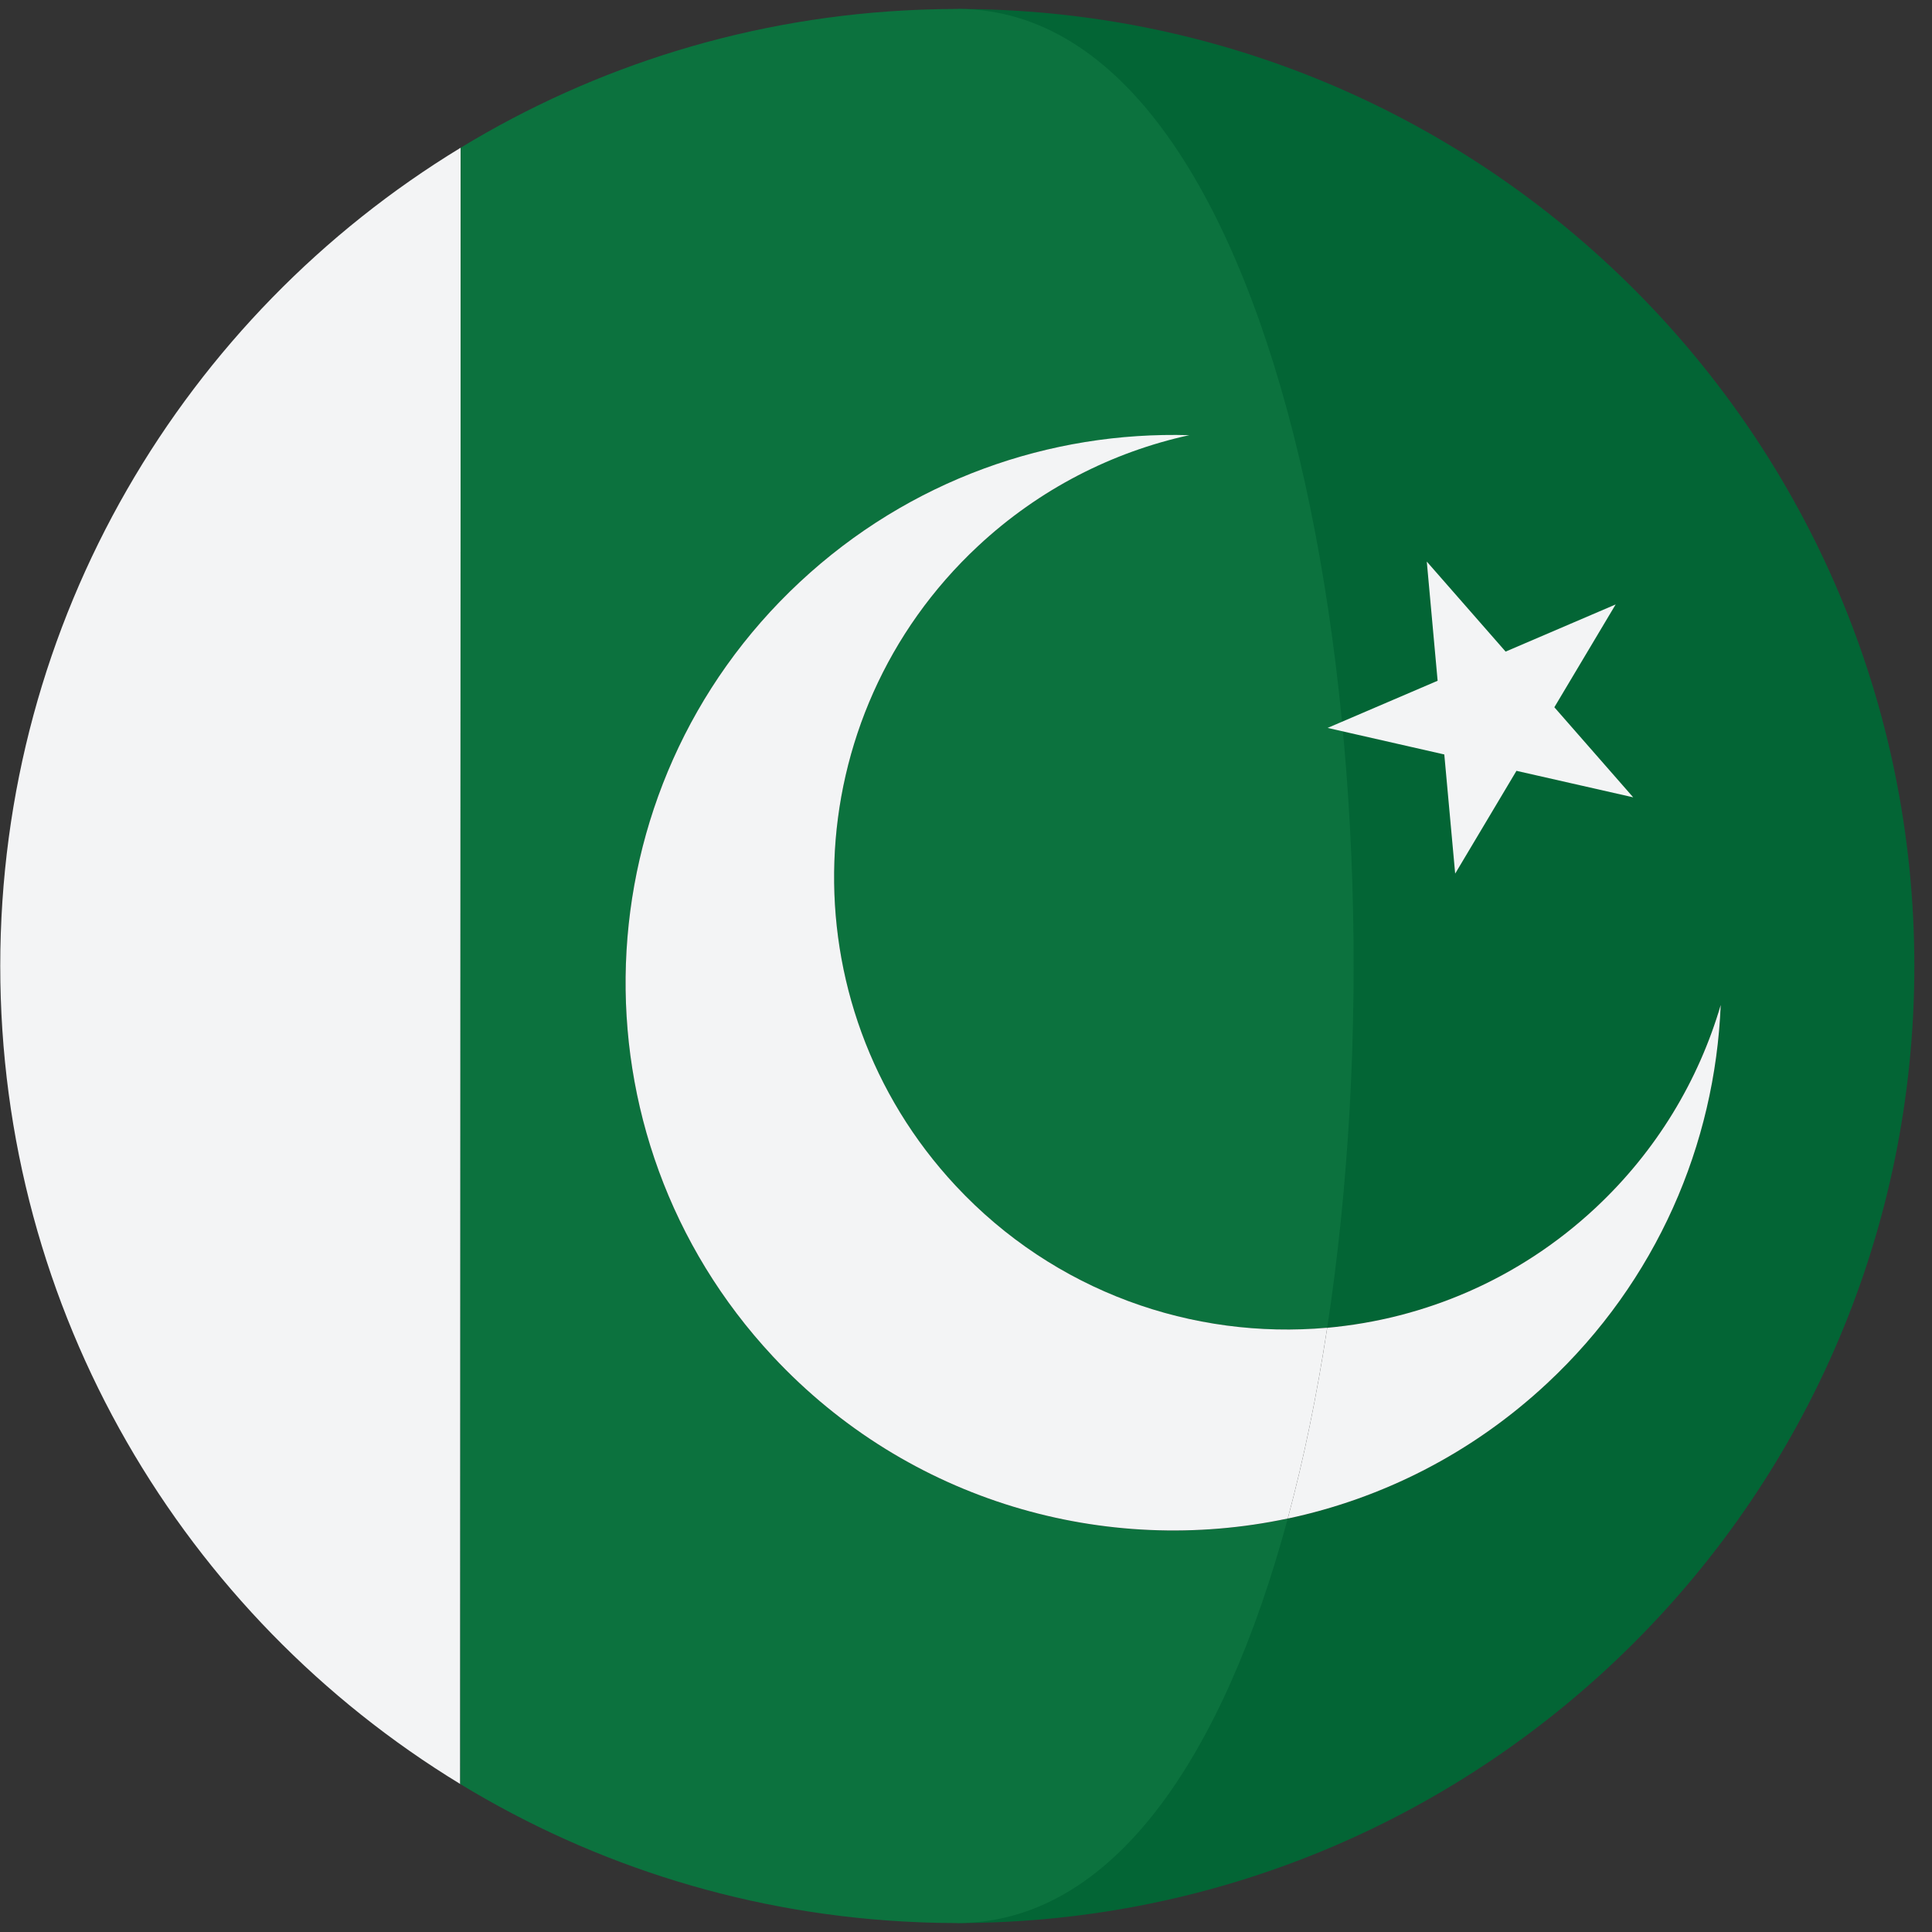
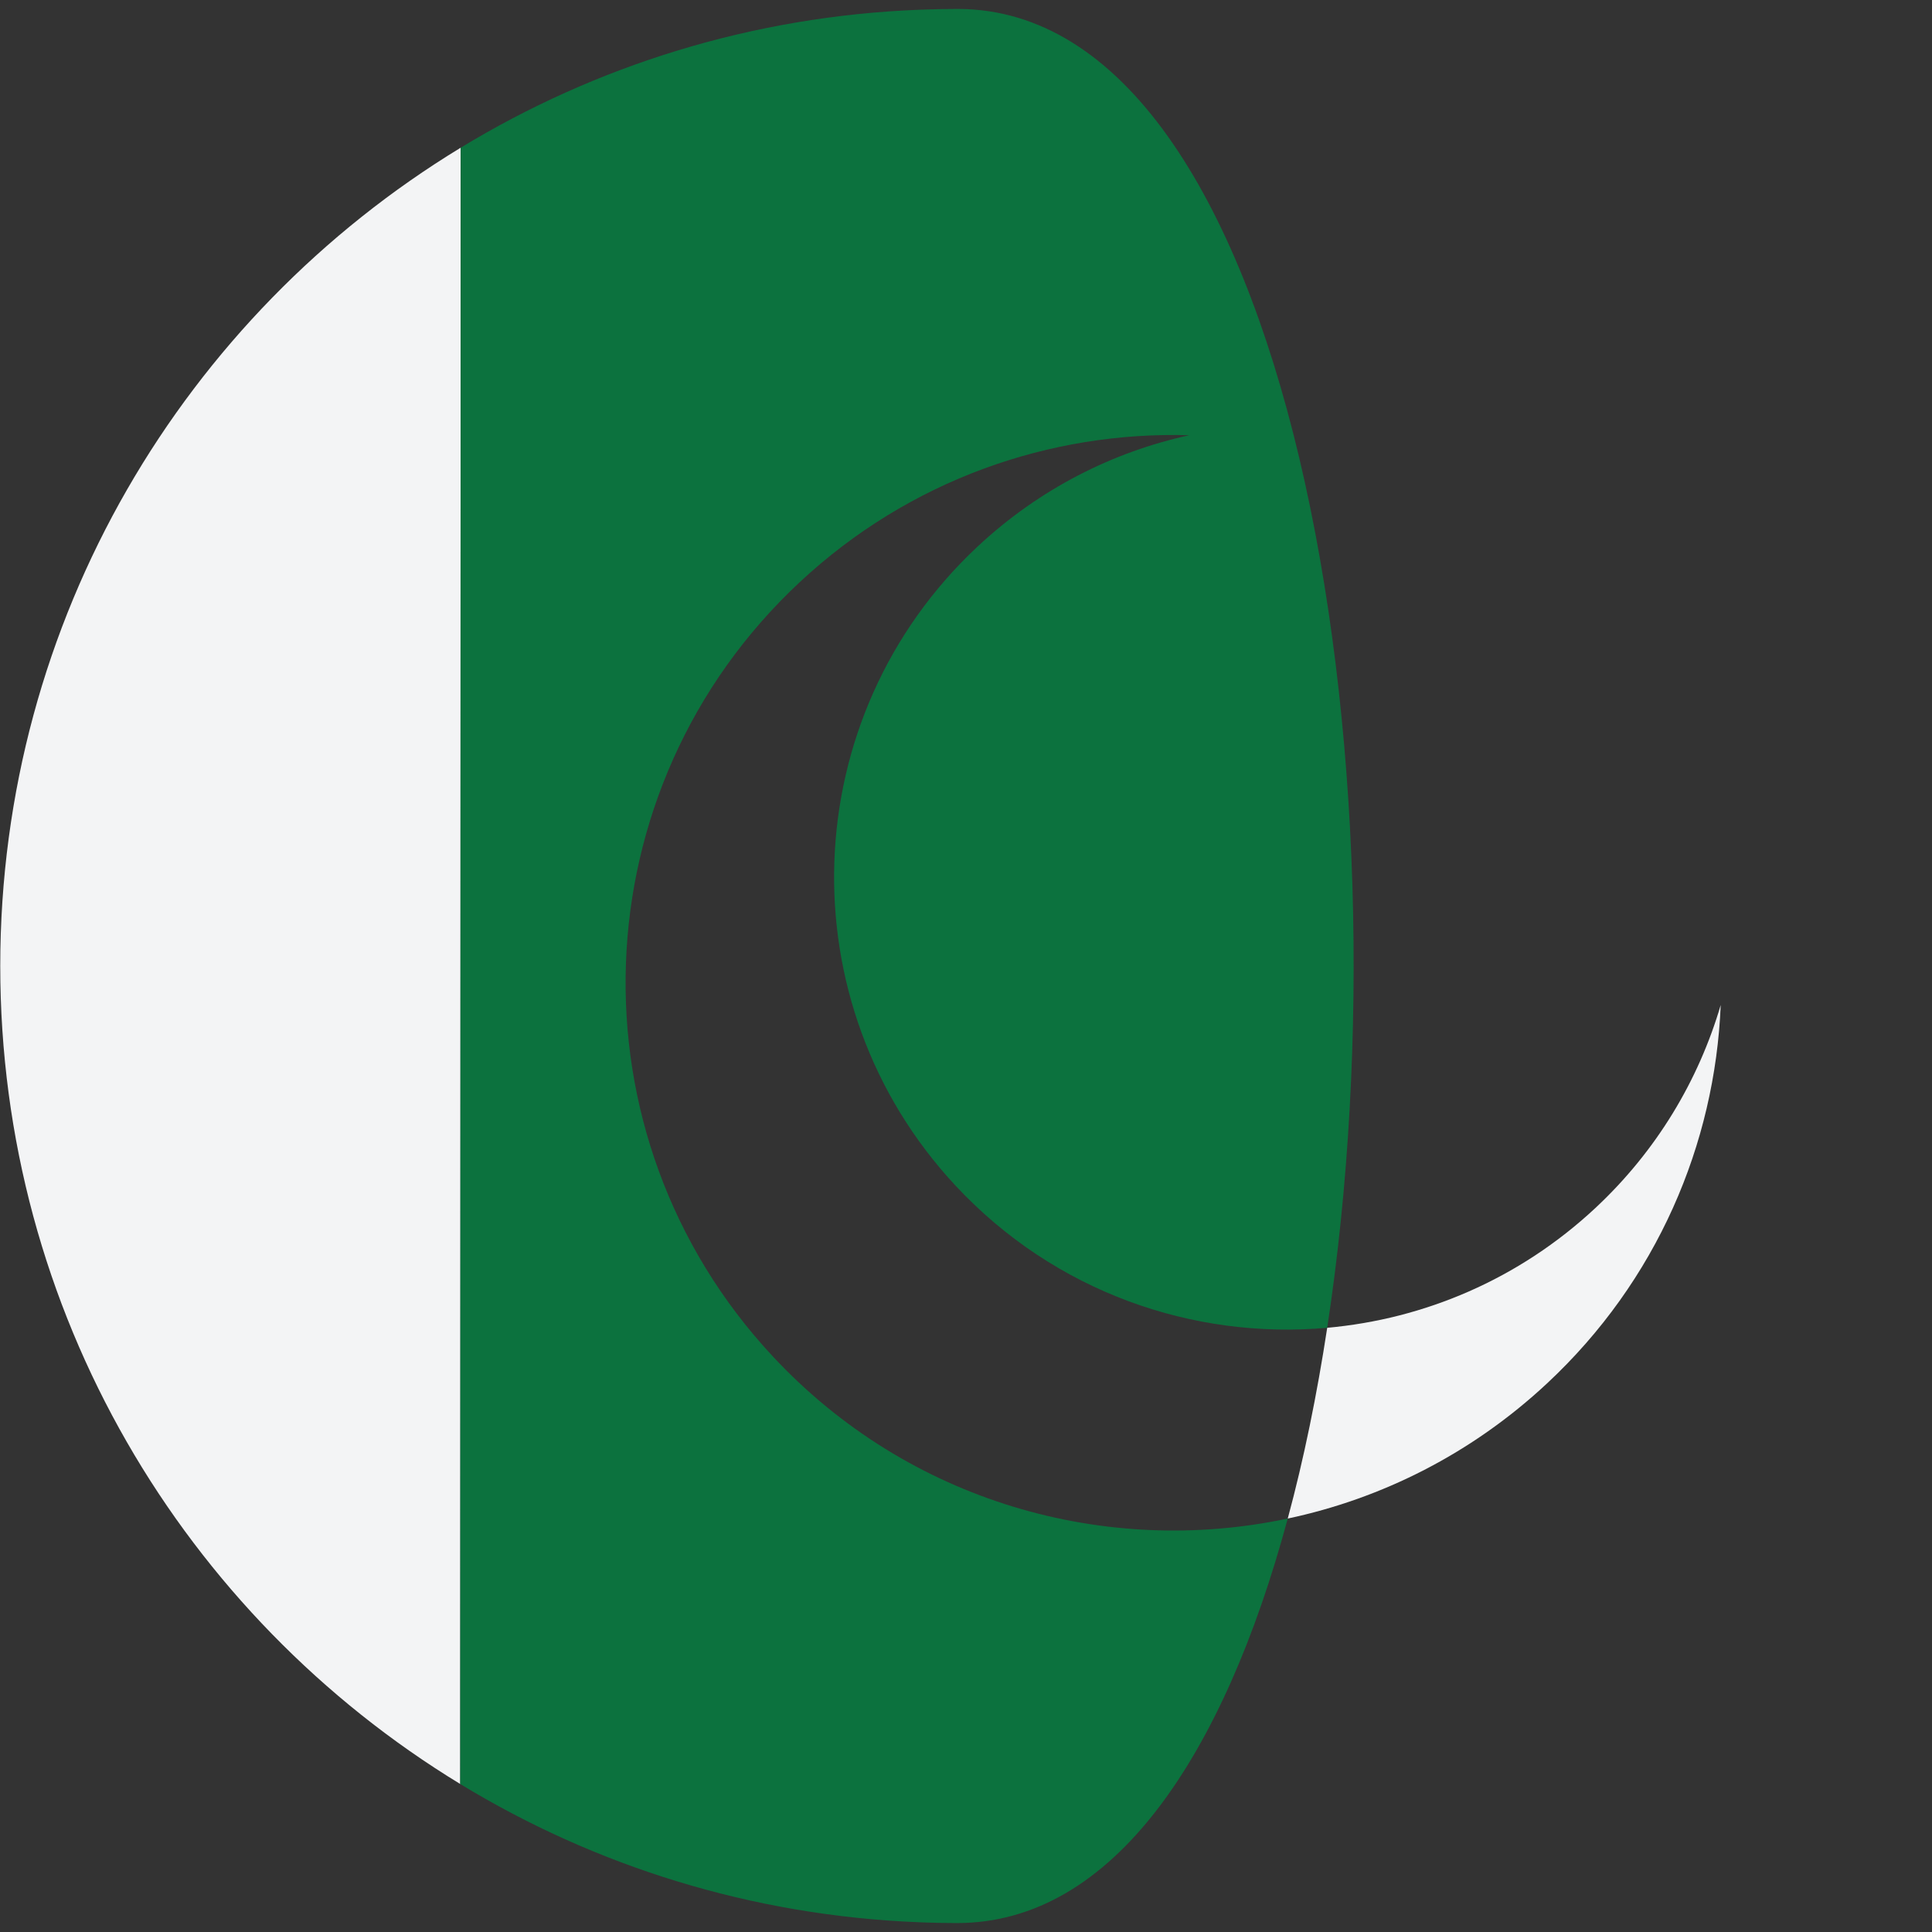
<svg xmlns="http://www.w3.org/2000/svg" width="108" height="108" viewBox="0 0 108 108" fill="none">
  <rect x="0" y="0" width="108" height="108" fill="#333333" stroke="none" />
  <g clipPath="url(#clip0_371_21898)">
    <path d="M0.014 53.985C0.008 73.361 10.305 90.334 25.727 99.727L25.753 8.257C10.325 17.64 0.019 34.607 0.014 53.985Z" fill="#F3F4F5" />
-     <path d="M53.527 0.501C53.527 0.501 73.372 73.404 74.192 74.225C79.602 73.741 84.899 71.525 89.179 67.534C92.615 64.327 94.955 60.383 96.189 56.18C95.873 63.952 92.62 71.609 86.482 77.333C82.269 81.264 77.24 83.774 71.986 84.889L53.498 107.5C83.046 107.508 107.005 83.562 107.013 54.016C107.021 24.466 83.076 0.509 53.527 0.501ZM51.766 107.47C51.637 107.466 51.507 107.46 51.379 107.454C51.508 107.46 51.637 107.466 51.766 107.47Z" fill="#036535" />
    <path d="M86.482 77.332C92.621 71.608 95.873 63.951 96.189 56.179C94.955 60.383 92.615 64.326 89.179 67.532C84.899 71.524 79.602 73.74 74.192 74.224C73.621 77.962 72.888 81.549 71.986 84.888C77.241 83.773 82.269 81.263 86.482 77.332Z" fill="#F3F4F5" />
    <path d="M71.986 84.888C61.82 87.047 50.805 83.978 43.201 75.824C31.664 63.455 32.339 44.079 44.706 32.543C50.844 26.818 58.708 24.104 66.482 24.329C62.202 25.266 58.106 27.327 54.669 30.533C44.452 40.063 43.895 56.071 53.425 66.289C58.962 72.224 66.686 74.893 74.192 74.224C78.989 42.816 72.108 0.505 53.528 0.5C52.948 0.5 52.371 0.513 51.796 0.531C51.667 0.534 51.537 0.539 51.409 0.544C42.039 0.907 33.285 3.677 25.753 8.258L25.727 99.727C33.257 104.311 42.009 107.087 51.379 107.455C51.508 107.46 51.638 107.467 51.766 107.47C52.341 107.488 52.918 107.5 53.498 107.5C62.253 107.501 68.416 98.109 71.986 84.888Z" fill="#0C723E" />
-     <path d="M53.425 66.286C43.895 56.068 44.452 40.06 54.669 30.53C58.107 27.323 62.203 25.264 66.482 24.326C58.708 24.101 50.844 26.815 44.707 32.54C32.339 44.076 31.664 63.452 43.201 75.821C50.805 83.975 61.82 87.043 71.986 84.885C72.887 81.546 73.621 77.96 74.192 74.221C66.687 74.89 58.962 72.222 53.425 66.286ZM79.758 31.392L84.165 36.425L90.316 33.789L86.889 39.536L91.297 44.571L84.771 43.09L81.345 48.836L80.737 42.175L74.214 40.691L80.364 38.055L79.758 31.392Z" fill="#F3F4F5" />
  </g>
  <defs>
    <clipPath id="clip0_371_21898">
      <rect width="107" height="107" fill="white" transform="translate(0.028 0.484) rotate(0.016)" />
    </clipPath>
  </defs>
</svg>